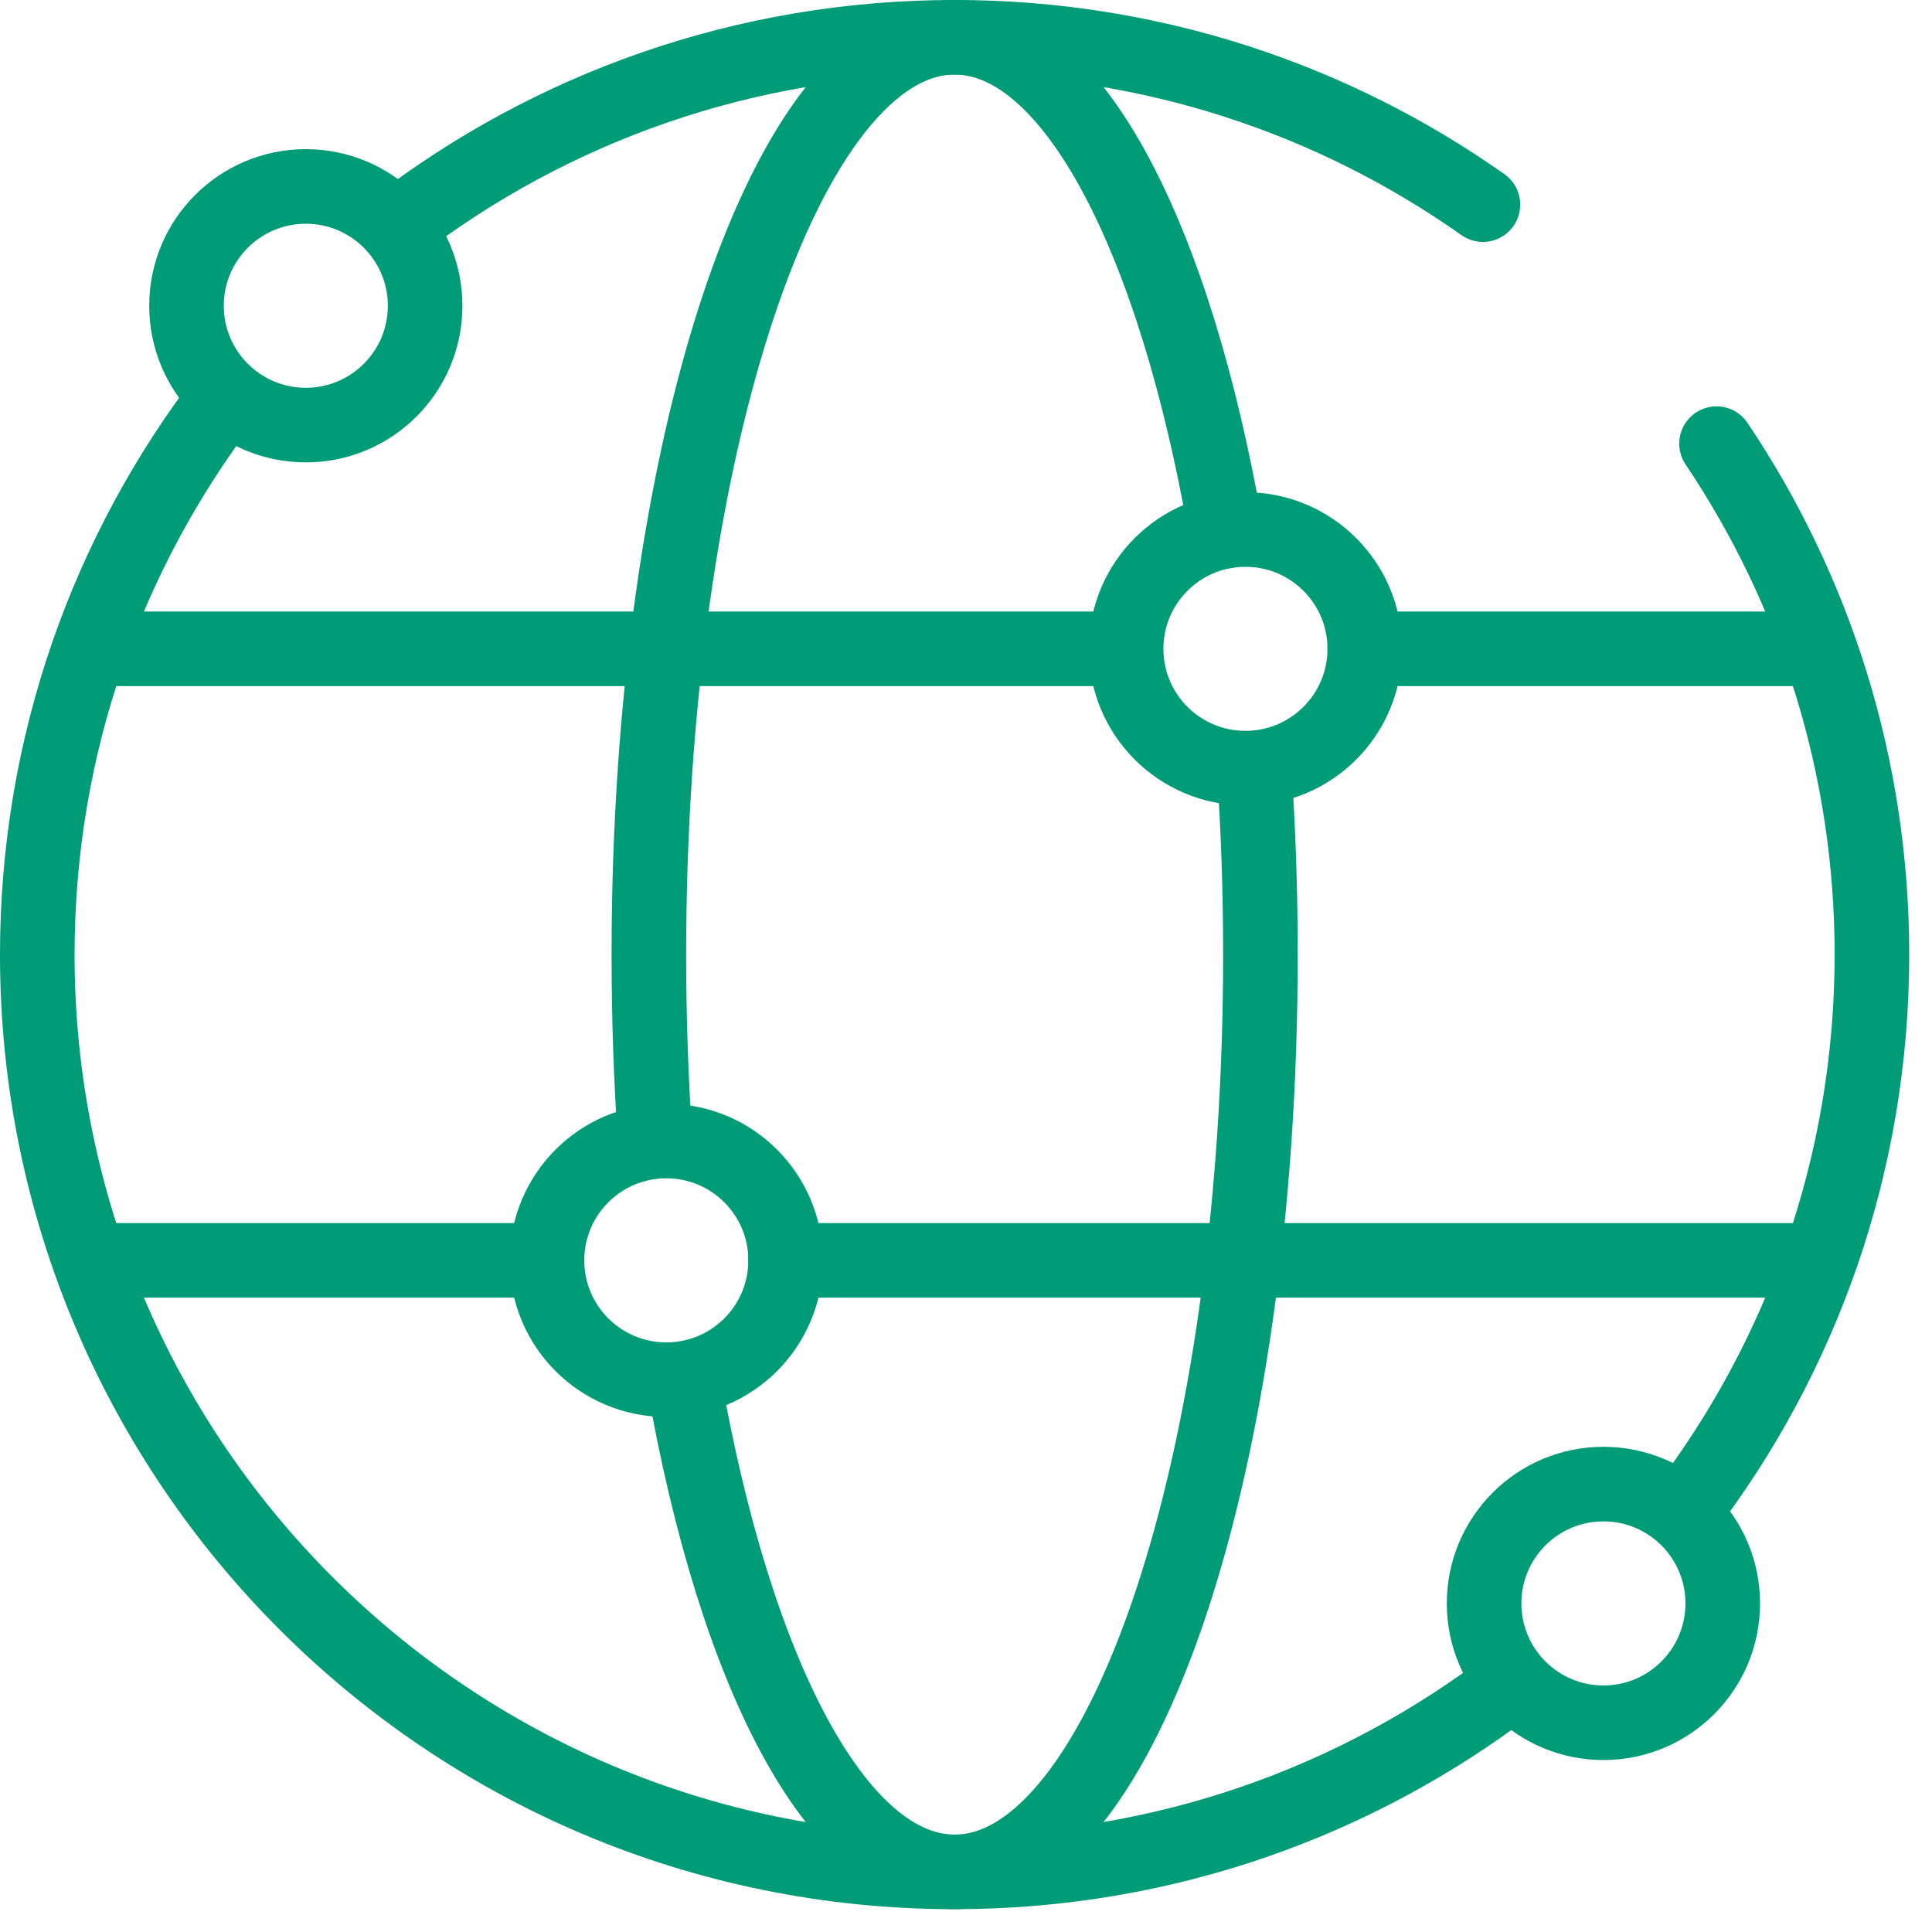
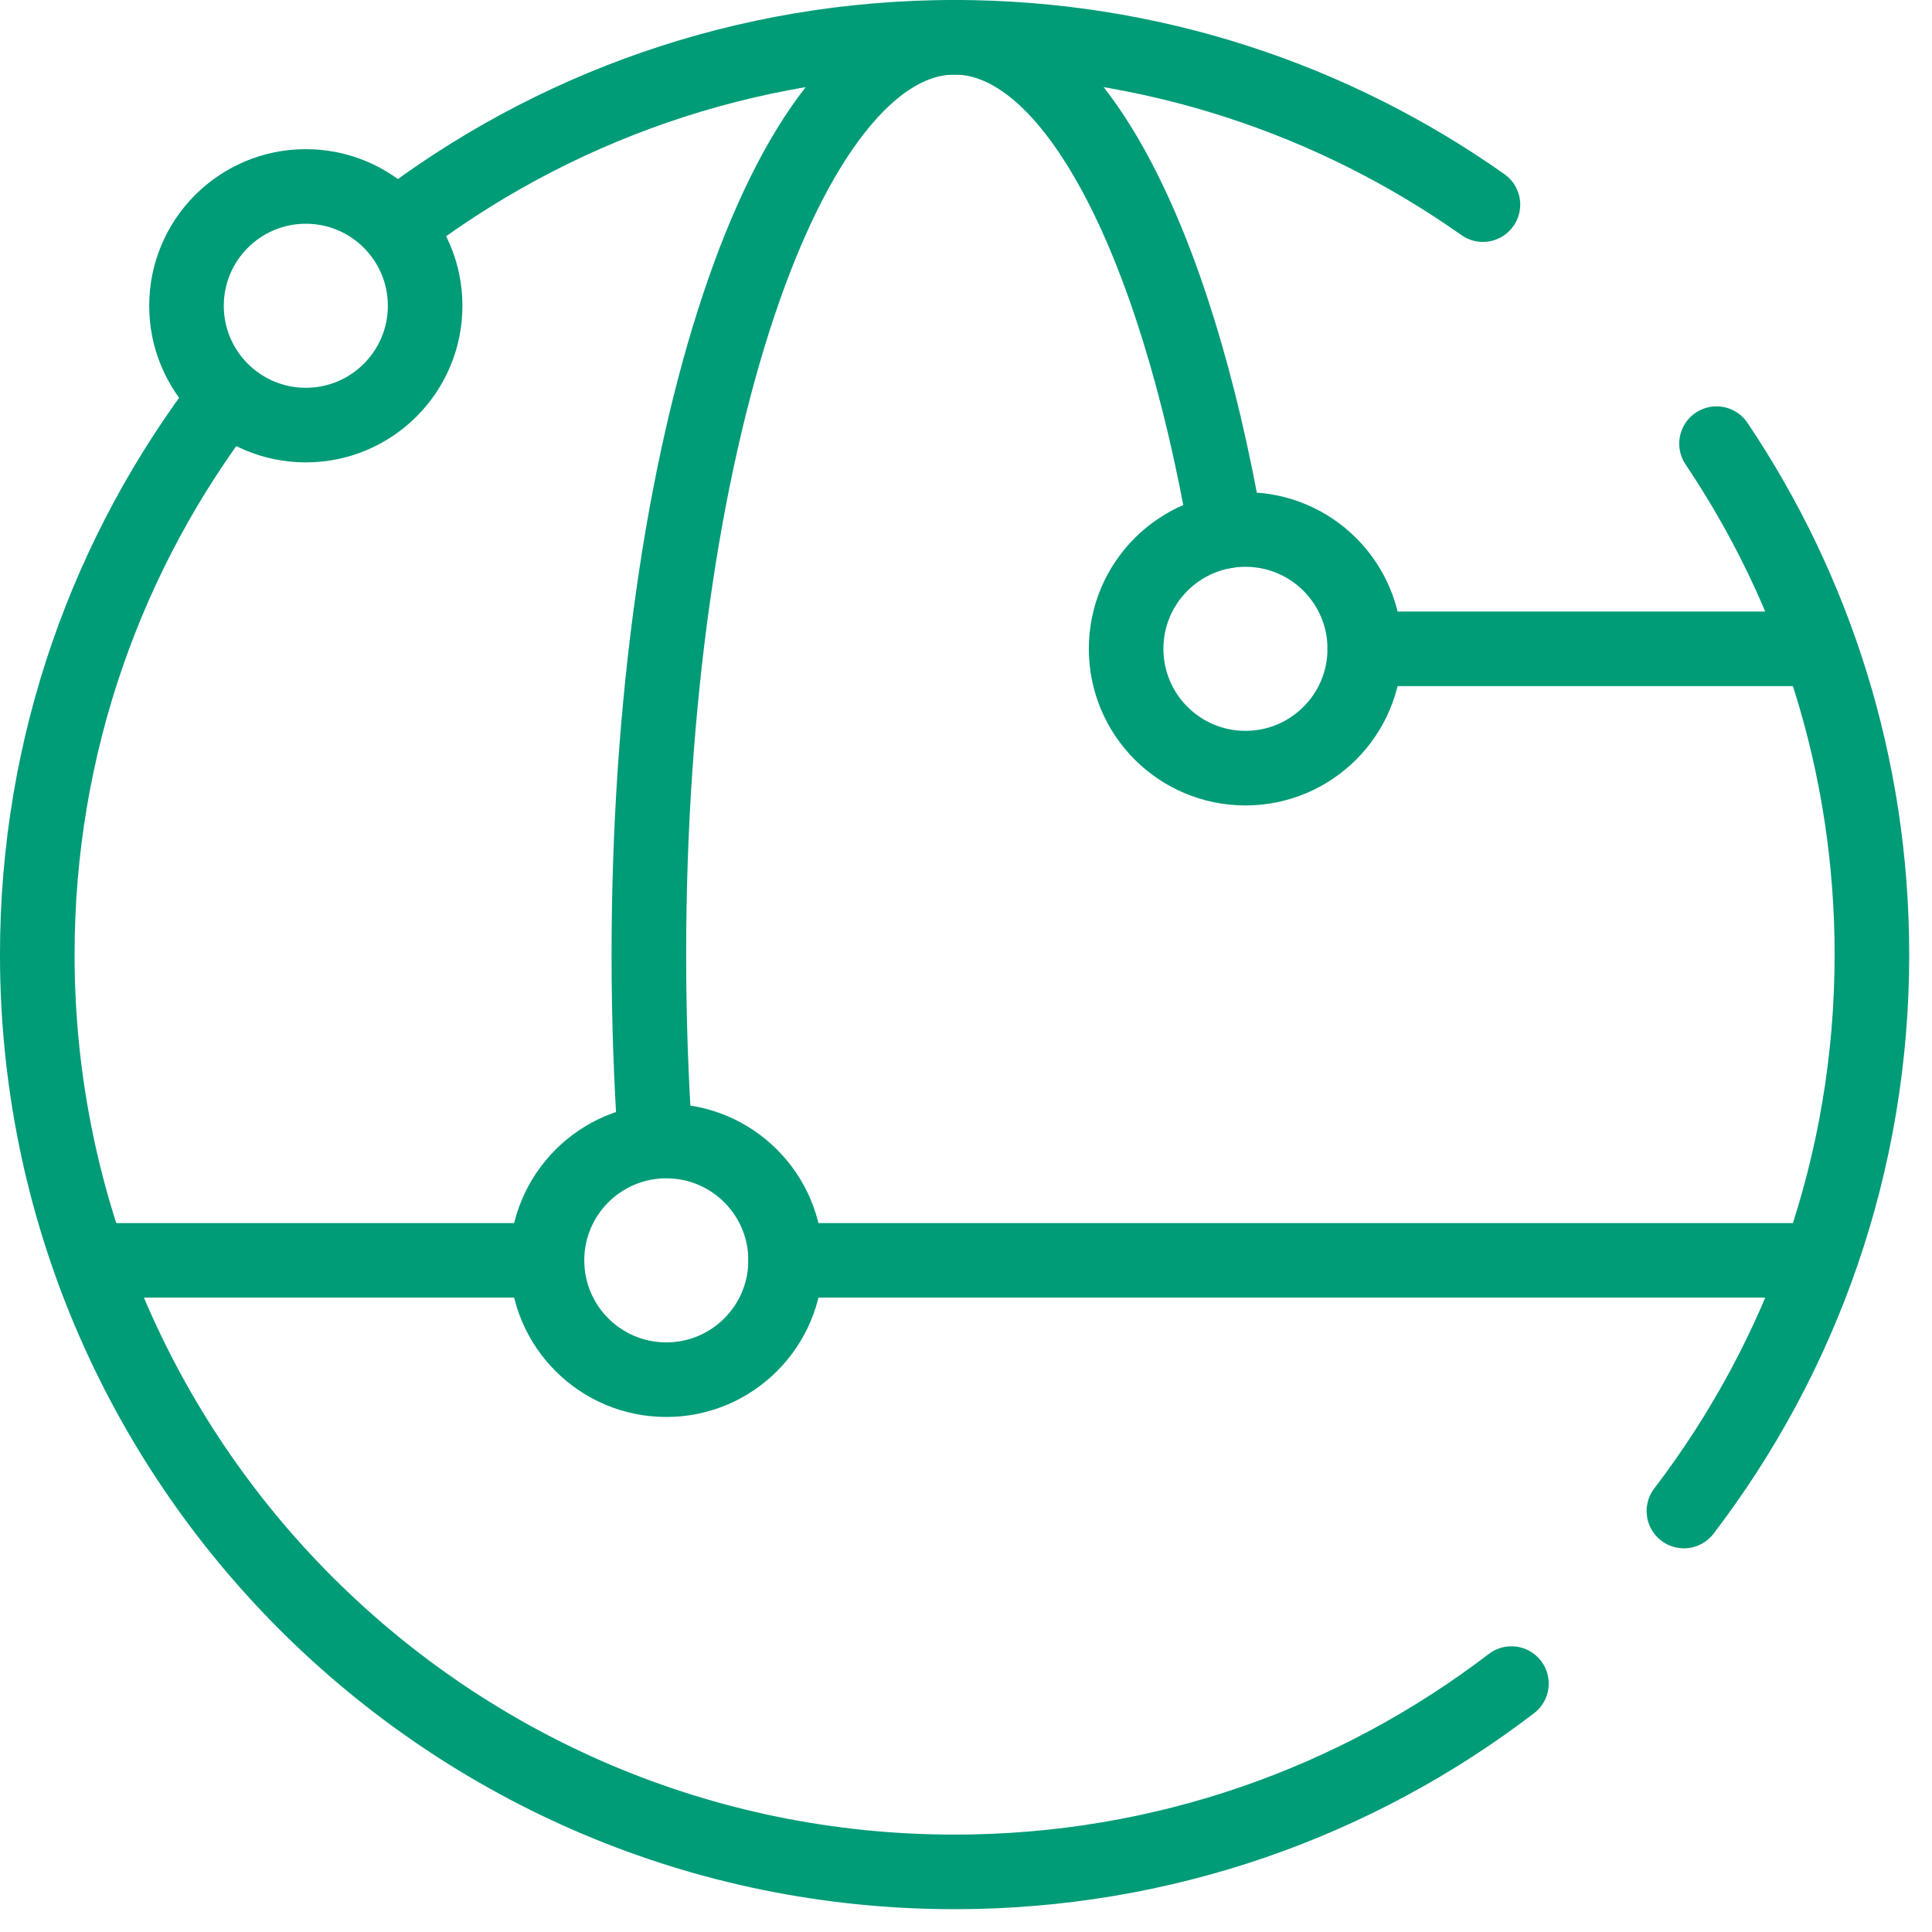
<svg xmlns="http://www.w3.org/2000/svg" width="81" height="81" viewBox="0 0 81 81" fill="none">
  <path d="M9.496 16.625C4.52 23.107 1.563 31.219 1.563 40.021C1.563 61.261 18.781 78.48 40.021 78.48C48.801 78.48 56.894 75.537 63.367 70.585" stroke="#009B77" stroke-width="3.127" stroke-miterlimit="10" stroke-linecap="round" stroke-linejoin="round" />
  <path d="M62.172 8.579C55.91 4.16 48.269 1.563 40.021 1.563C31.215 1.563 23.099 4.523 16.616 9.502" stroke="#009B77" stroke-width="3.127" stroke-miterlimit="10" stroke-linecap="round" stroke-linejoin="round" />
  <path d="M70.599 63.351C75.544 56.881 78.481 48.794 78.481 40.022C78.481 32.092 76.08 24.722 71.966 18.6" stroke="#009B77" stroke-width="3.127" stroke-miterlimit="10" stroke-linecap="round" stroke-linejoin="round" />
-   <path d="M28.662 57.844C30.804 70.111 35.088 78.48 40.024 78.48C47.104 78.48 52.844 61.262 52.844 40.022C52.844 37.345 52.753 34.731 52.579 32.208" stroke="#009B77" stroke-width="3.127" stroke-miterlimit="10" stroke-linecap="round" stroke-linejoin="round" />
  <path d="M51.398 22.267C49.26 9.964 44.969 1.563 40.024 1.563C32.944 1.563 27.204 18.782 27.204 40.022C27.204 42.7 27.296 45.314 27.47 47.838" stroke="#009B77" stroke-width="3.127" stroke-miterlimit="10" stroke-linecap="round" stroke-linejoin="round" />
  <path d="M75.719 52.841H32.936" stroke="#009B77" stroke-width="3.127" stroke-miterlimit="10" stroke-linecap="round" stroke-linejoin="round" />
-   <path d="M46.535 27.202H4.325" stroke="#009B77" stroke-width="3.127" stroke-miterlimit="10" stroke-linecap="round" stroke-linejoin="round" />
  <path d="M75.719 27.202H57.22" stroke="#009B77" stroke-width="3.127" stroke-miterlimit="10" stroke-linecap="round" stroke-linejoin="round" />
  <path d="M22.932 52.841C22.932 50.078 25.172 47.838 27.935 47.838C30.698 47.838 32.938 50.078 32.938 52.841C32.938 55.604 30.698 57.844 27.935 57.844C25.172 57.844 22.932 55.604 22.932 52.841Z" stroke="#009B77" stroke-width="3.127" stroke-miterlimit="10" stroke-linecap="round" stroke-linejoin="round" />
  <path d="M47.213 27.202C47.213 24.439 49.453 22.2 52.216 22.2C54.979 22.2 57.219 24.439 57.219 27.202C57.219 29.965 54.979 32.205 52.216 32.205C49.453 32.205 47.213 29.965 47.213 27.202Z" stroke="#009B77" stroke-width="3.127" stroke-miterlimit="10" stroke-linecap="round" stroke-linejoin="round" />
  <path d="M7.819 12.82C7.819 10.057 10.059 7.817 12.822 7.817C15.584 7.817 17.824 10.057 17.824 12.82C17.824 15.582 15.584 17.822 12.822 17.822C10.059 17.822 7.819 15.582 7.819 12.82Z" stroke="#009B77" stroke-width="3.127" stroke-miterlimit="10" stroke-linecap="round" stroke-linejoin="round" />
-   <path d="M62.221 67.224C62.221 64.461 64.461 62.221 67.224 62.221C69.987 62.221 72.227 64.461 72.227 67.224C72.227 69.987 69.987 72.227 67.224 72.227C64.461 72.227 62.221 69.987 62.221 67.224Z" stroke="#009B77" stroke-width="3.127" stroke-miterlimit="10" stroke-linecap="round" stroke-linejoin="round" />
  <path d="M22.93 52.841H4.325" stroke="#009B77" stroke-width="3.127" stroke-miterlimit="10" stroke-linecap="round" stroke-linejoin="round" />
</svg>